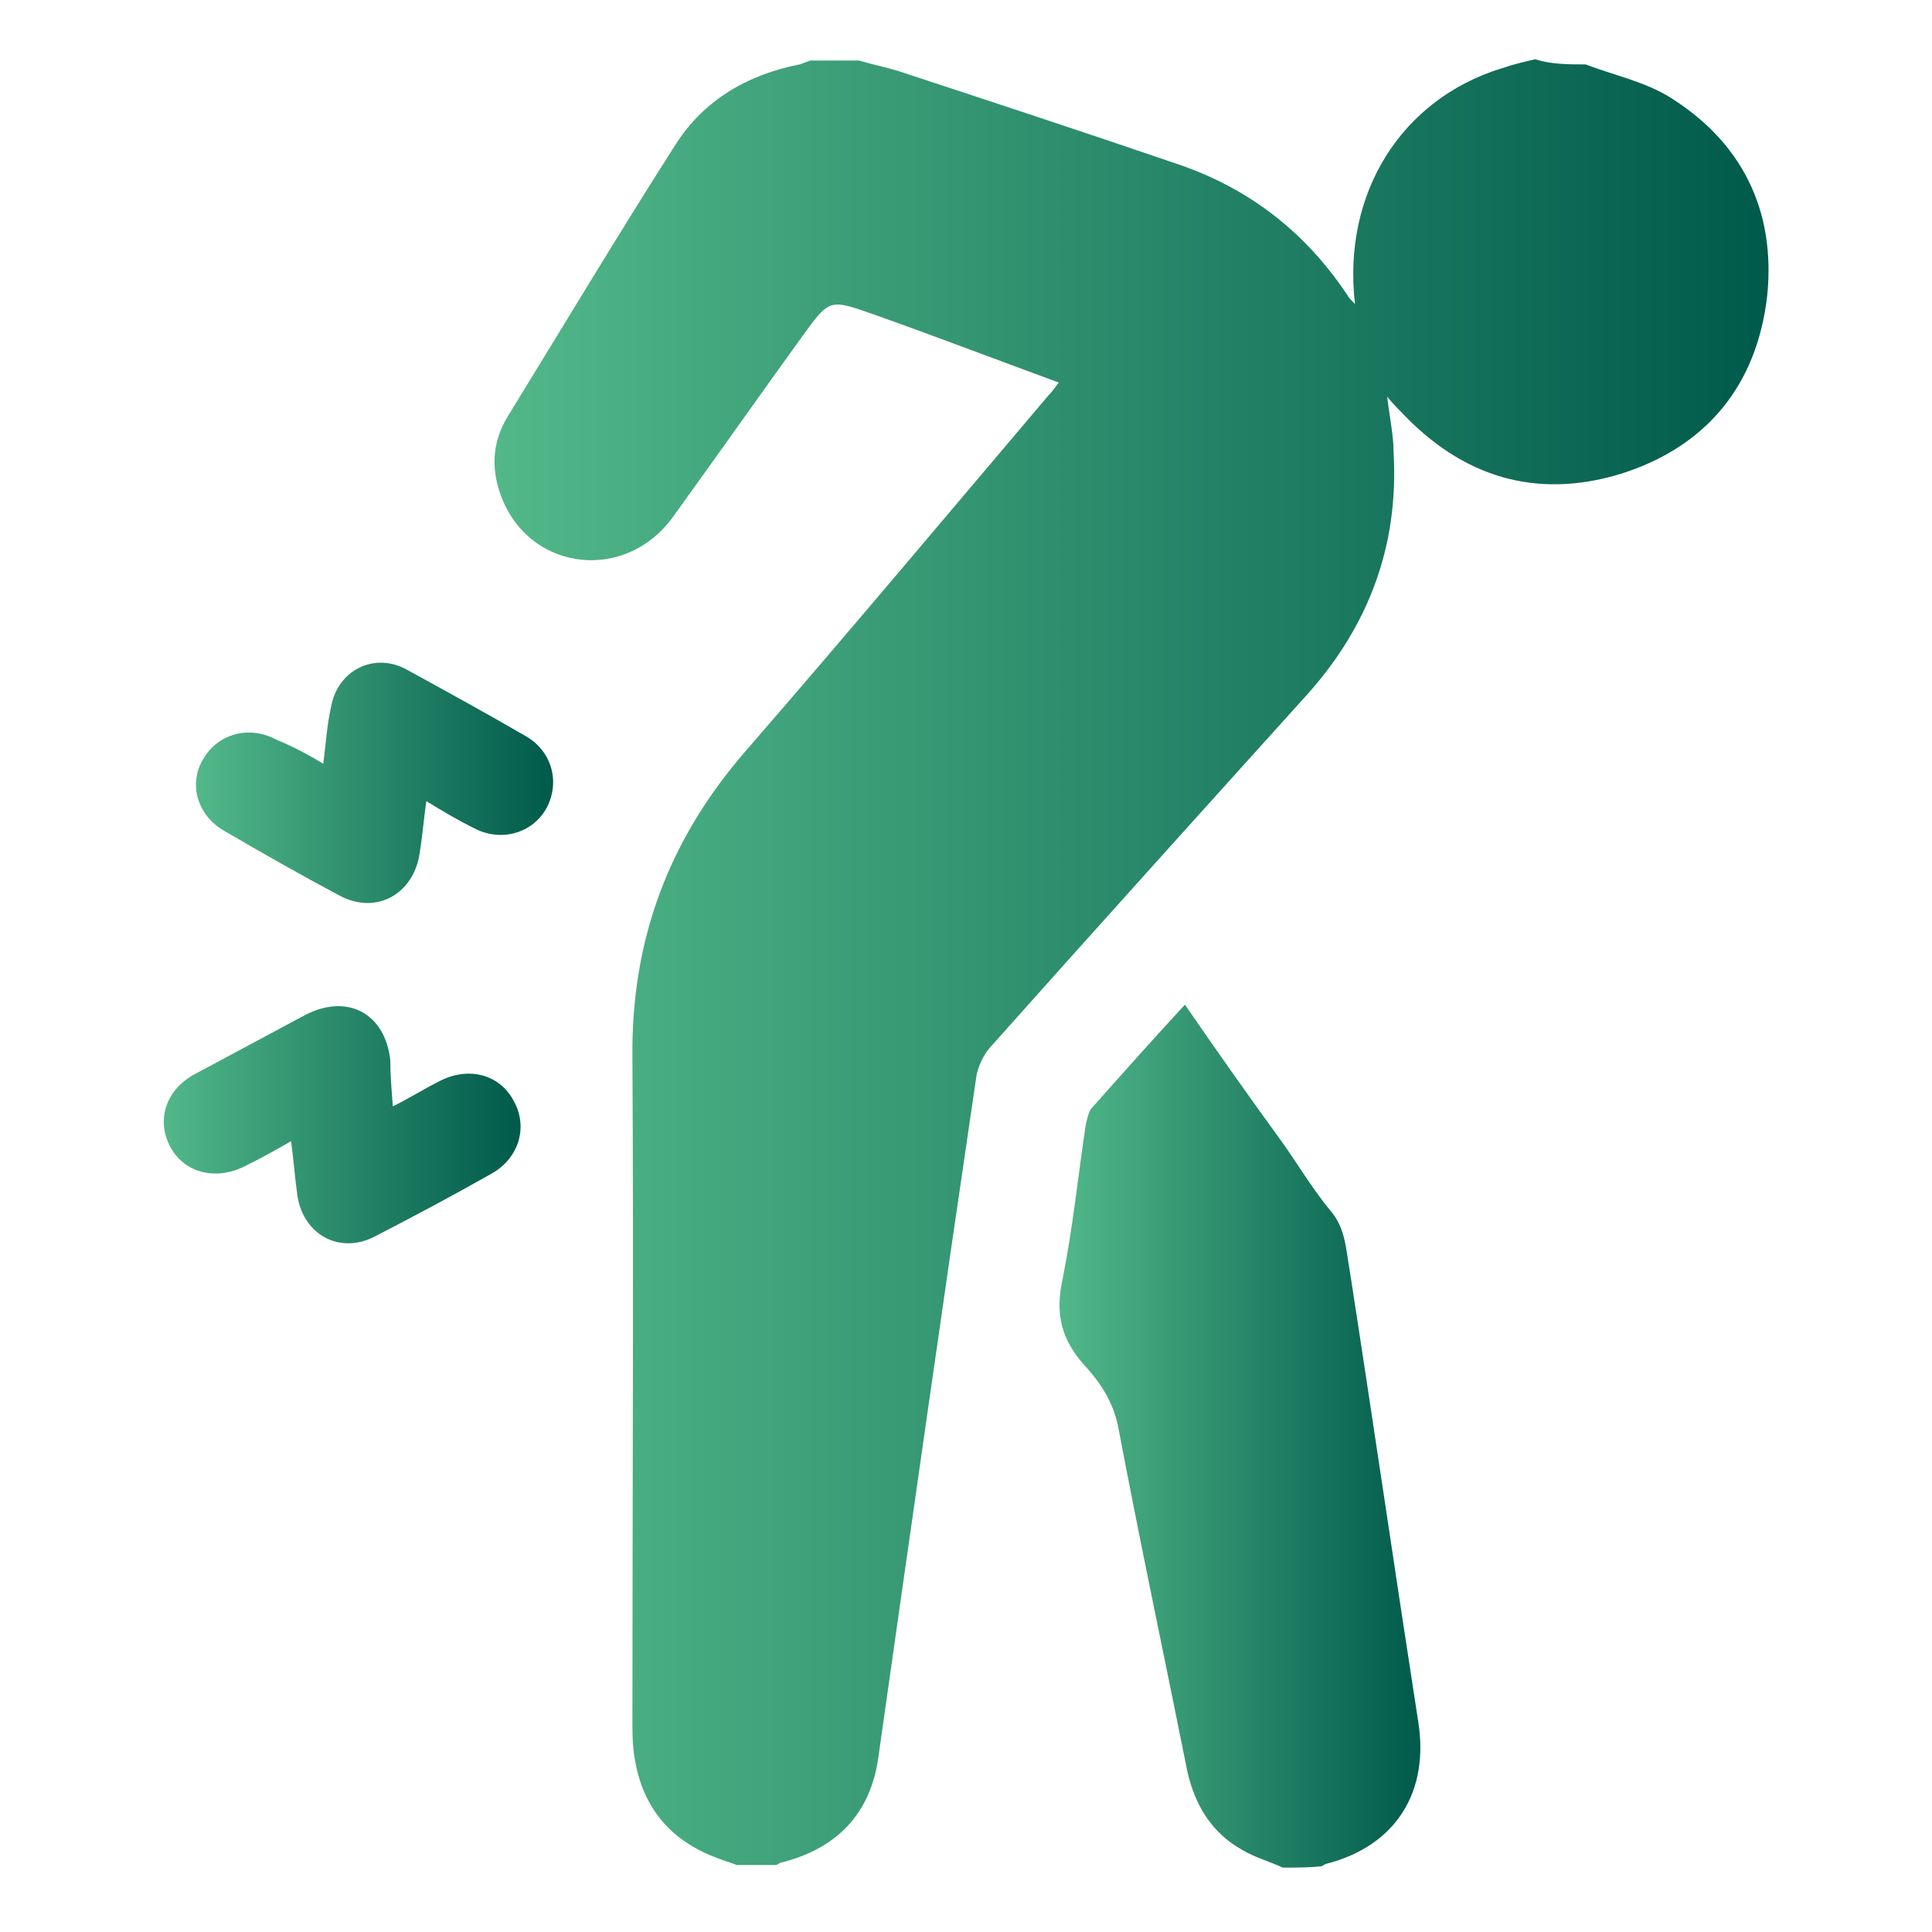
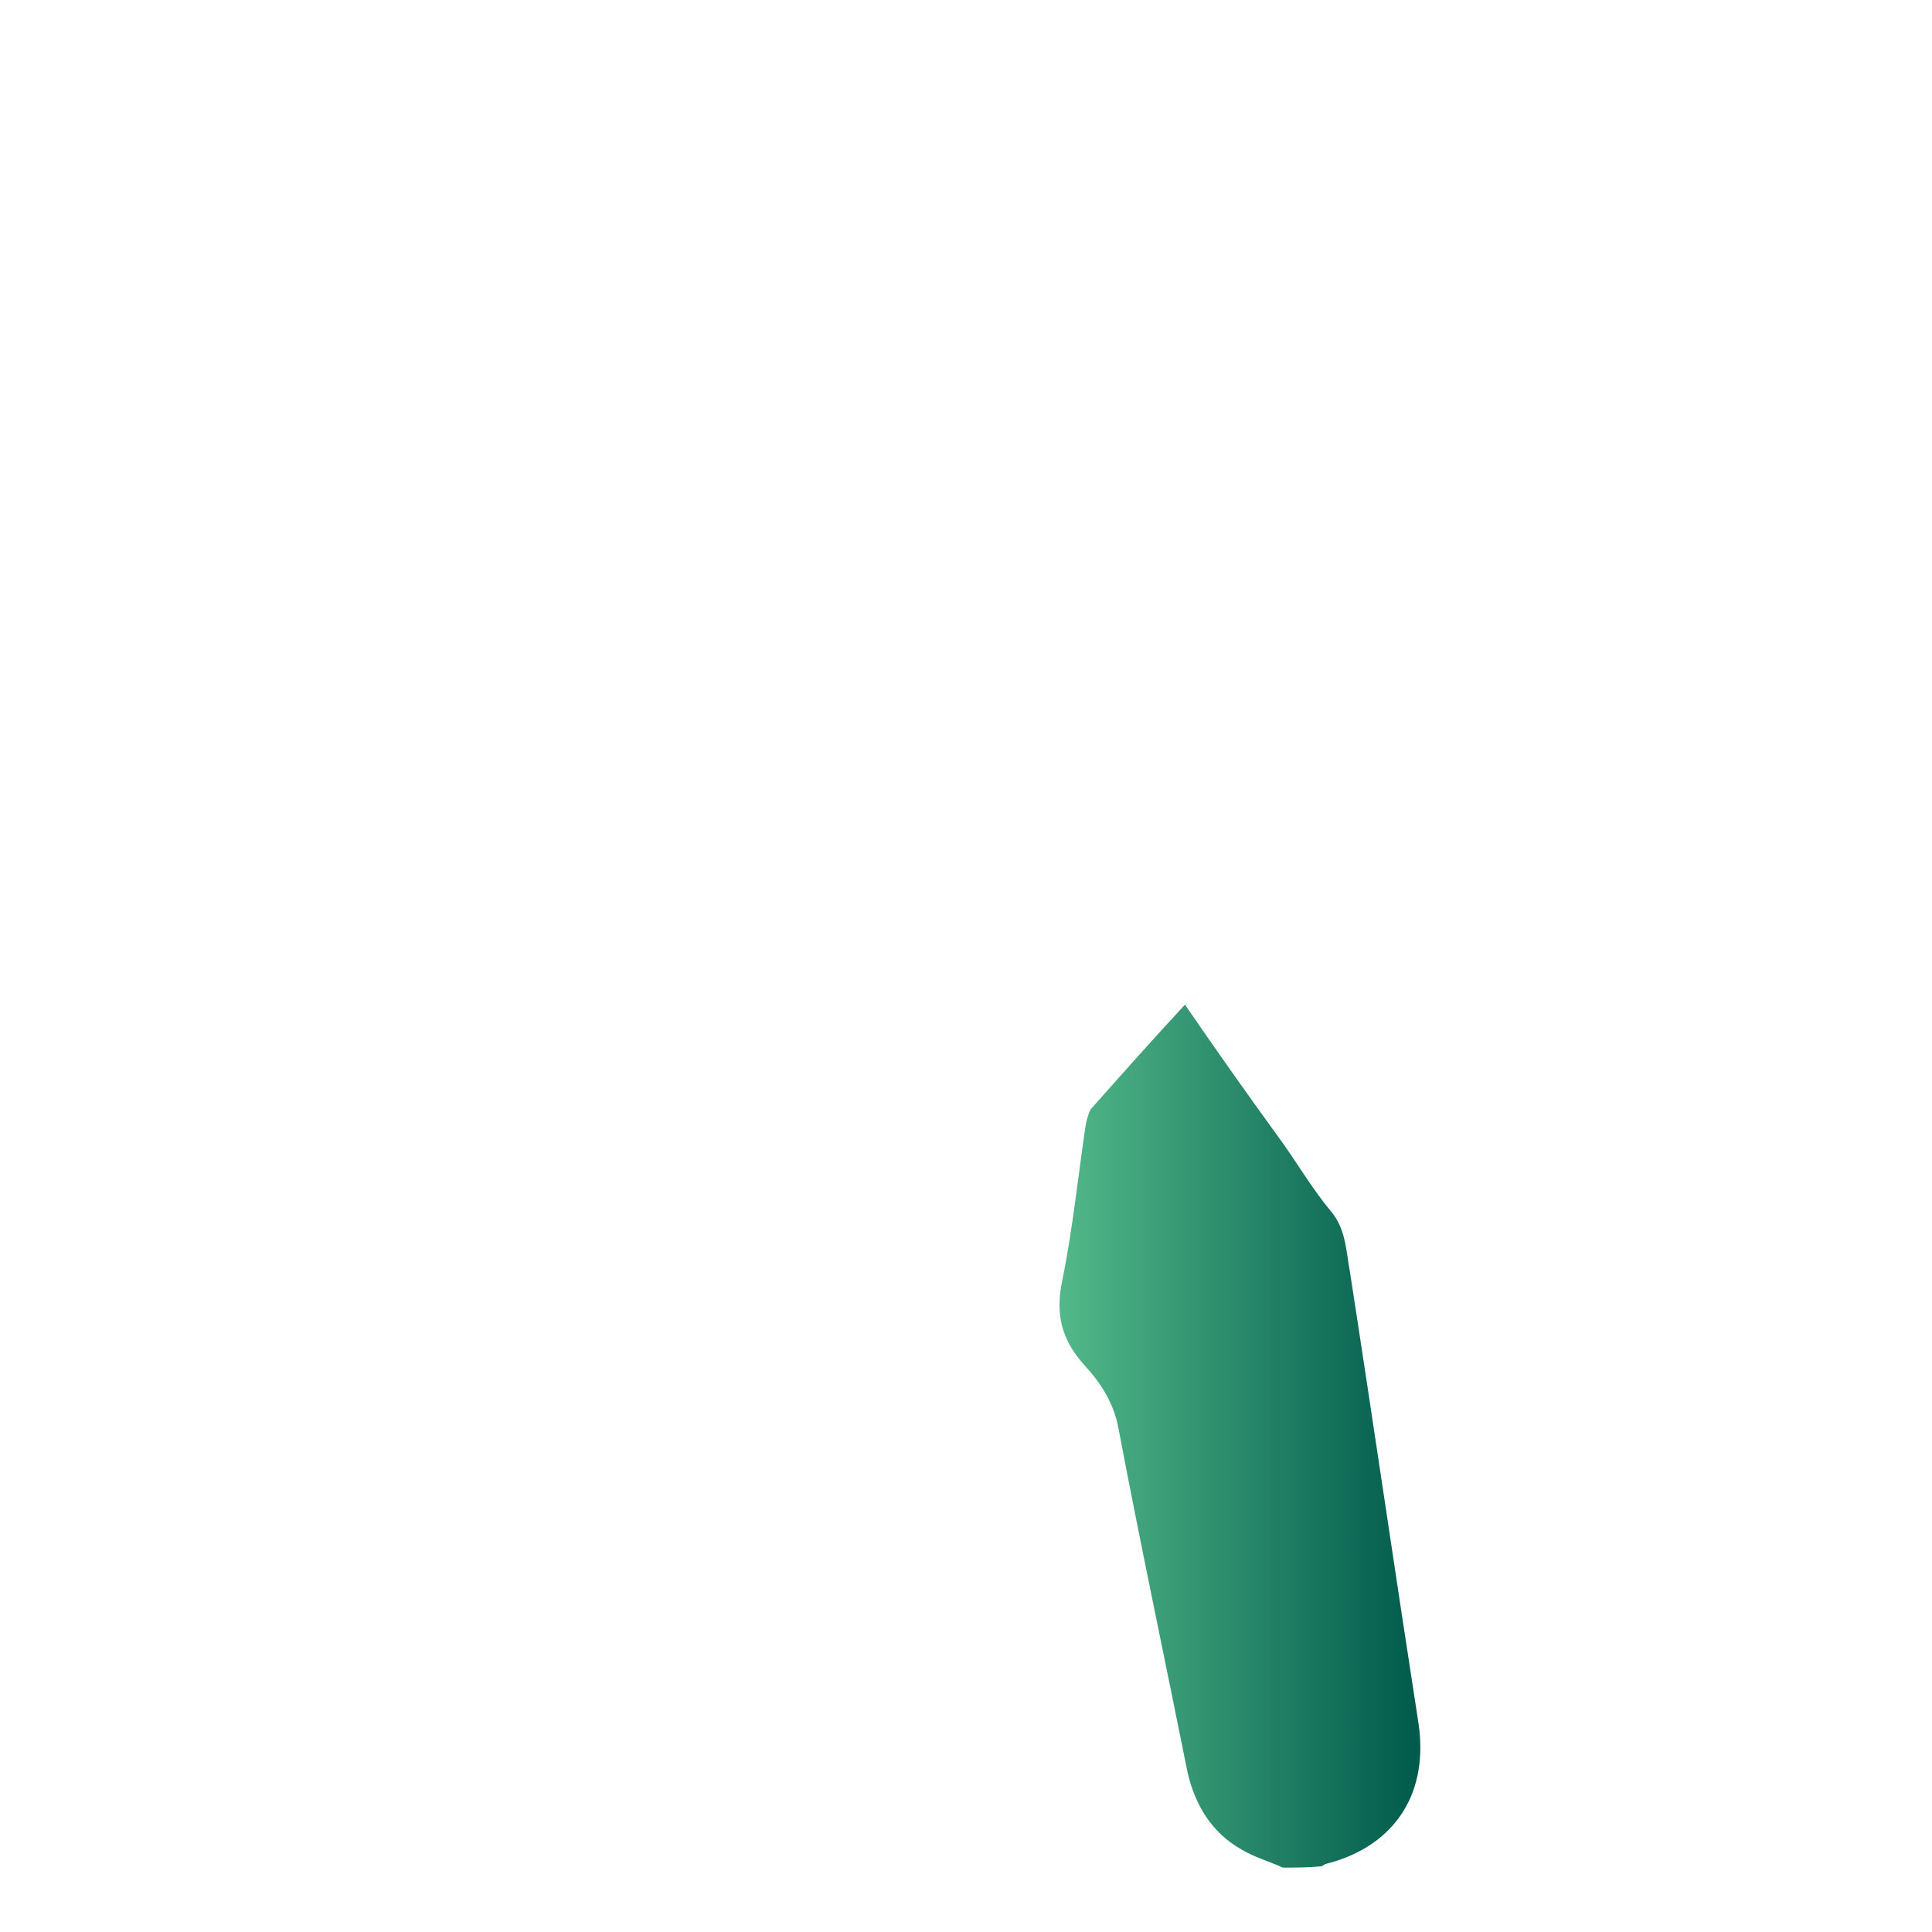
<svg xmlns="http://www.w3.org/2000/svg" version="1.1" id="Camada_1" x="0px" y="0px" width="150px" height="150px" viewBox="0 0 150 150" style="enable-background:new 0 0 150 150;" xml:space="preserve">
  <style type="text/css"> .st0{fill:url(#SVGID_1_);} .st1{fill:url(#SVGID_00000165205430924680736470000018445496405732283027_);} .st2{fill:url(#SVGID_00000065783683099735160690000005636786443656076962_);} .st3{fill:url(#SVGID_00000123400747140846522770000016408953944582977465_);} </style>
  <g>
    <linearGradient id="SVGID_1_" gradientUnits="userSpaceOnUse" x1="38.329" y1="75" x2="137.356" y2="75">
      <stop offset="0" style="stop-color:#52B889" />
      <stop offset="1" style="stop-color:#005A4B" />
    </linearGradient>
-     <path class="st0" d="M123.1,5c2.1,0.8,4.4,1.3,6.3,2.4c5.8,3.5,8.5,8.9,7.8,15.6c-0.8,6.9-4.7,11.7-11.4,13.8 c-6.6,2-12.3,0.2-17-4.8c-0.3-0.3-0.6-0.6-1.1-1.2c0.2,1.7,0.5,3,0.5,4.4c0.4,7.1-1.9,13.3-6.6,18.6c-8.3,9.2-16.6,18.4-24.8,27.6 c-0.5,0.6-0.9,1.5-1,2.2c-2.6,17.6-5.1,35.2-7.6,52.8c-0.6,4.4-3.2,7.1-7.5,8.2c-0.2,0-0.3,0.2-0.5,0.2c-1,0-2,0-3,0 c-0.5-0.2-0.9-0.3-1.4-0.5c-3.9-1.4-6.1-4.2-6.6-8.3c-0.1-0.8-0.1-1.6-0.1-2.5c0-17.1,0.1-34.3,0-51.4c-0.1-9.1,2.8-16.9,8.8-23.8 c7.9-9.1,15.7-18.4,23.5-27.6c0.3-0.3,0.5-0.6,0.8-1c-4.9-1.8-9.6-3.6-14.4-5.3c-3.4-1.2-3.4-1.2-5.5,1.7 c-3.4,4.7-6.7,9.4-10.1,14.1c-3.6,4.9-10.7,4.2-13.1-1.2c-1-2.3-1-4.6,0.4-6.8c4.3-7,8.5-14,12.9-20.9c2.2-3.5,5.6-5.5,9.7-6.3 c0.3-0.1,0.5-0.2,0.8-0.3c1.3,0,2.6,0,3.8,0c1,0.3,2,0.5,3,0.8c7.3,2.4,14.6,4.8,21.9,7.3c5.5,1.9,9.8,5.3,13,10.1 c0.1,0.2,0.3,0.4,0.6,0.7c-1-8.6,3.6-15.9,11.4-18.3c0.9-0.3,1.7-0.5,2.6-0.7C120.4,5,121.8,5,123.1,5z" />
    <linearGradient id="SVGID_00000059301127984775225760000007439557009221055899_" gradientUnits="userSpaceOnUse" x1="82.318" y1="111.48" x2="110.301" y2="111.48">
      <stop offset="0" style="stop-color:#52B889" />
      <stop offset="1" style="stop-color:#005A4B" />
    </linearGradient>
    <path style="fill:url(#SVGID_00000059301127984775225760000007439557009221055899_);" d="M99.6,145c-1.1-0.5-2.2-0.8-3.2-1.4 c-2.3-1.3-3.6-3.4-4.2-6c-1.8-9-3.7-17.9-5.4-26.9c-0.4-1.9-1.4-3.4-2.6-4.7c-1.8-2-2.3-4-1.7-6.7c0.8-4,1.2-8,1.8-12 c0.1-0.4,0.2-0.9,0.4-1.2c2.4-2.7,4.8-5.4,7.3-8.1c2.4,3.5,4.8,6.9,7.2,10.2c1.4,1.9,2.6,4,4.1,5.8c1.2,1.4,1.2,3.1,1.5,4.7 c1.8,11.6,3.5,23.3,5.3,34.9c0.9,5.5-1.7,9.7-7.1,11.1c-0.1,0-0.2,0.1-0.4,0.2C101.6,145,100.6,145,99.6,145z" />
    <linearGradient id="SVGID_00000075149933878672085720000017694694419176973185_" gradientUnits="userSpaceOnUse" x1="12.644" y1="87.291" x2="40.372" y2="87.291">
      <stop offset="0" style="stop-color:#52B889" />
      <stop offset="1" style="stop-color:#005A4B" />
    </linearGradient>
-     <path style="fill:url(#SVGID_00000075149933878672085720000017694694419176973185_);" d="M30.5,85.9c1.4-0.7,2.5-1.4,3.7-2 c2.2-1.1,4.6-0.5,5.7,1.6c1.1,2,0.4,4.4-1.7,5.6c-3,1.7-6,3.3-9.1,4.9c-2.7,1.4-5.5-0.1-6-3.1c-0.2-1.4-0.3-2.8-0.5-4.3 c-1.2,0.7-2.3,1.3-3.5,1.9c-2.3,1.2-4.8,0.6-5.9-1.5c-1.1-2.1-0.3-4.5,2.1-5.7c2.8-1.5,5.6-3,8.4-4.5c3.3-1.7,6.2-0.1,6.6,3.5 C30.3,83.4,30.4,84.6,30.5,85.9z" />
    <linearGradient id="SVGID_00000164498868309086589450000009406873037520891521_" gradientUnits="userSpaceOnUse" x1="15.265" y1="60.717" x2="42.999" y2="60.717">
      <stop offset="0" style="stop-color:#52B889" />
      <stop offset="1" style="stop-color:#005A4B" />
    </linearGradient>
-     <path style="fill:url(#SVGID_00000164498868309086589450000009406873037520891521_);" d="M25.1,59.3c0.2-1.6,0.3-3.1,0.6-4.4 c0.5-2.9,3.4-4.3,5.9-2.9c3.1,1.7,6.2,3.4,9.3,5.2c2,1.2,2.6,3.6,1.5,5.6c-1.1,1.9-3.5,2.6-5.6,1.5c-1.2-0.6-2.4-1.3-3.7-2.1 c-0.2,1.4-0.3,2.7-0.5,3.9c-0.4,3.3-3.4,5-6.3,3.4c-3-1.6-6-3.3-8.9-5c-2.1-1.2-2.8-3.7-1.6-5.6c1.1-1.9,3.5-2.6,5.6-1.5 C22.6,57.9,23.8,58.5,25.1,59.3z" />
  </g>
</svg>